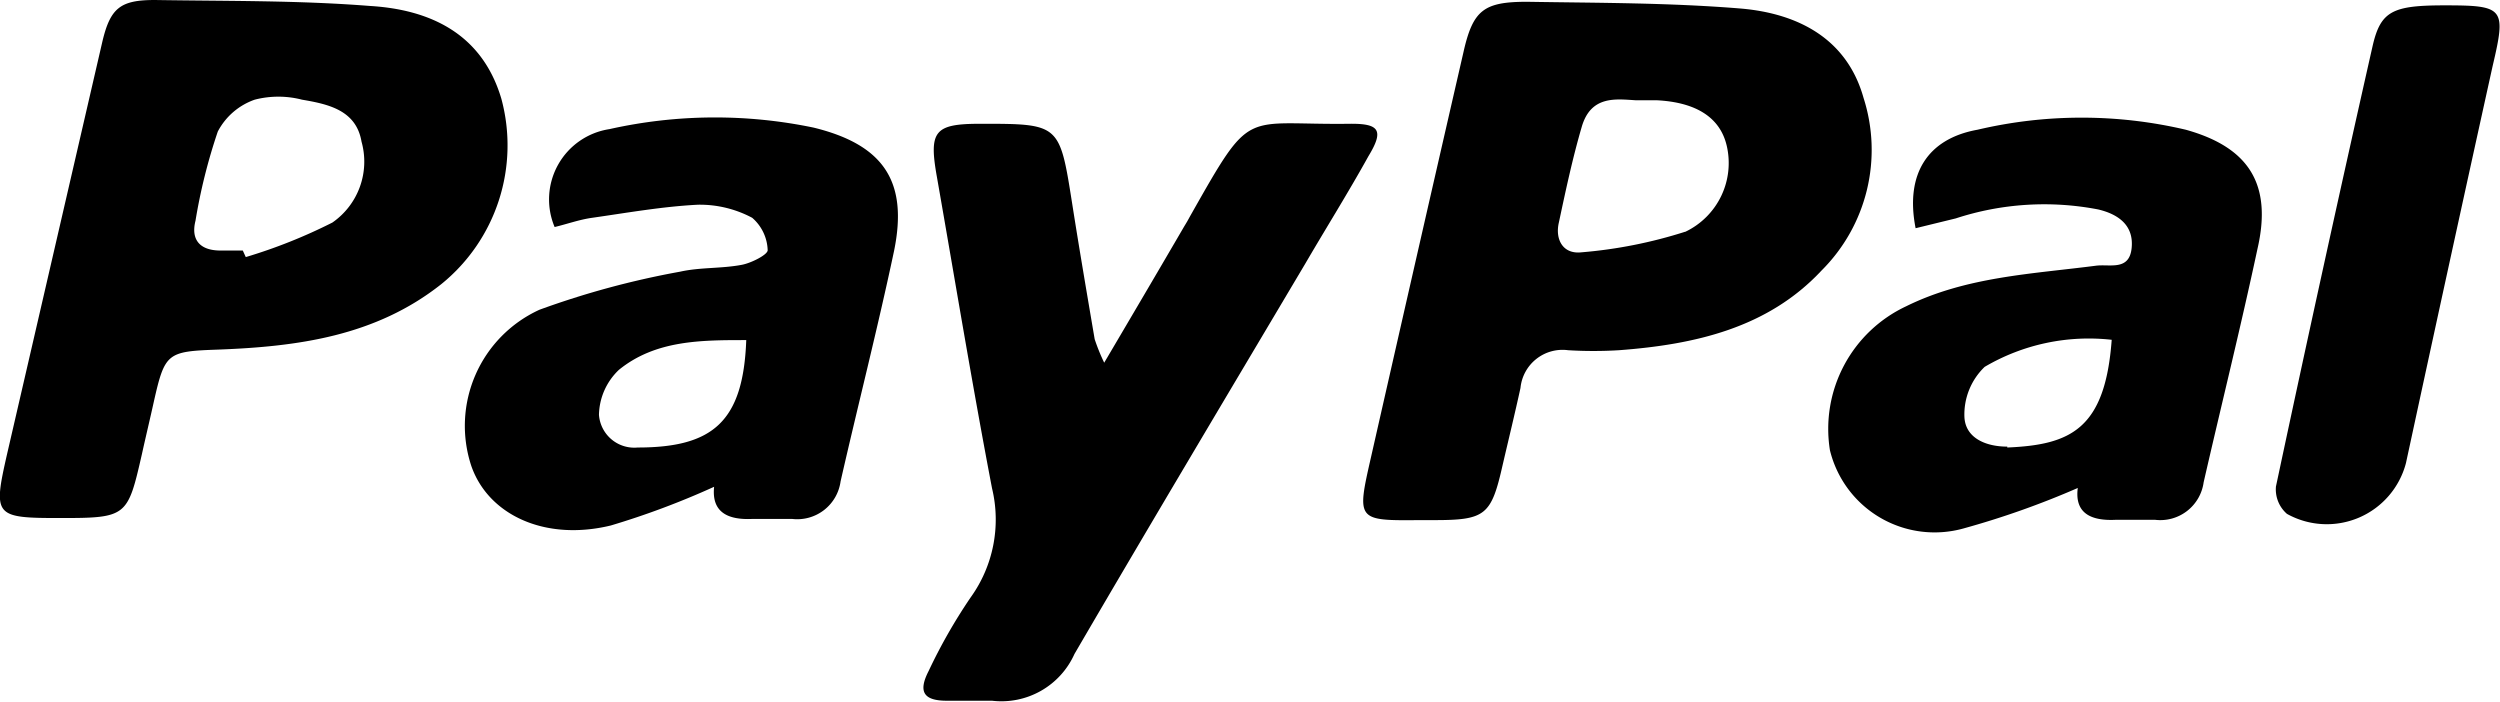
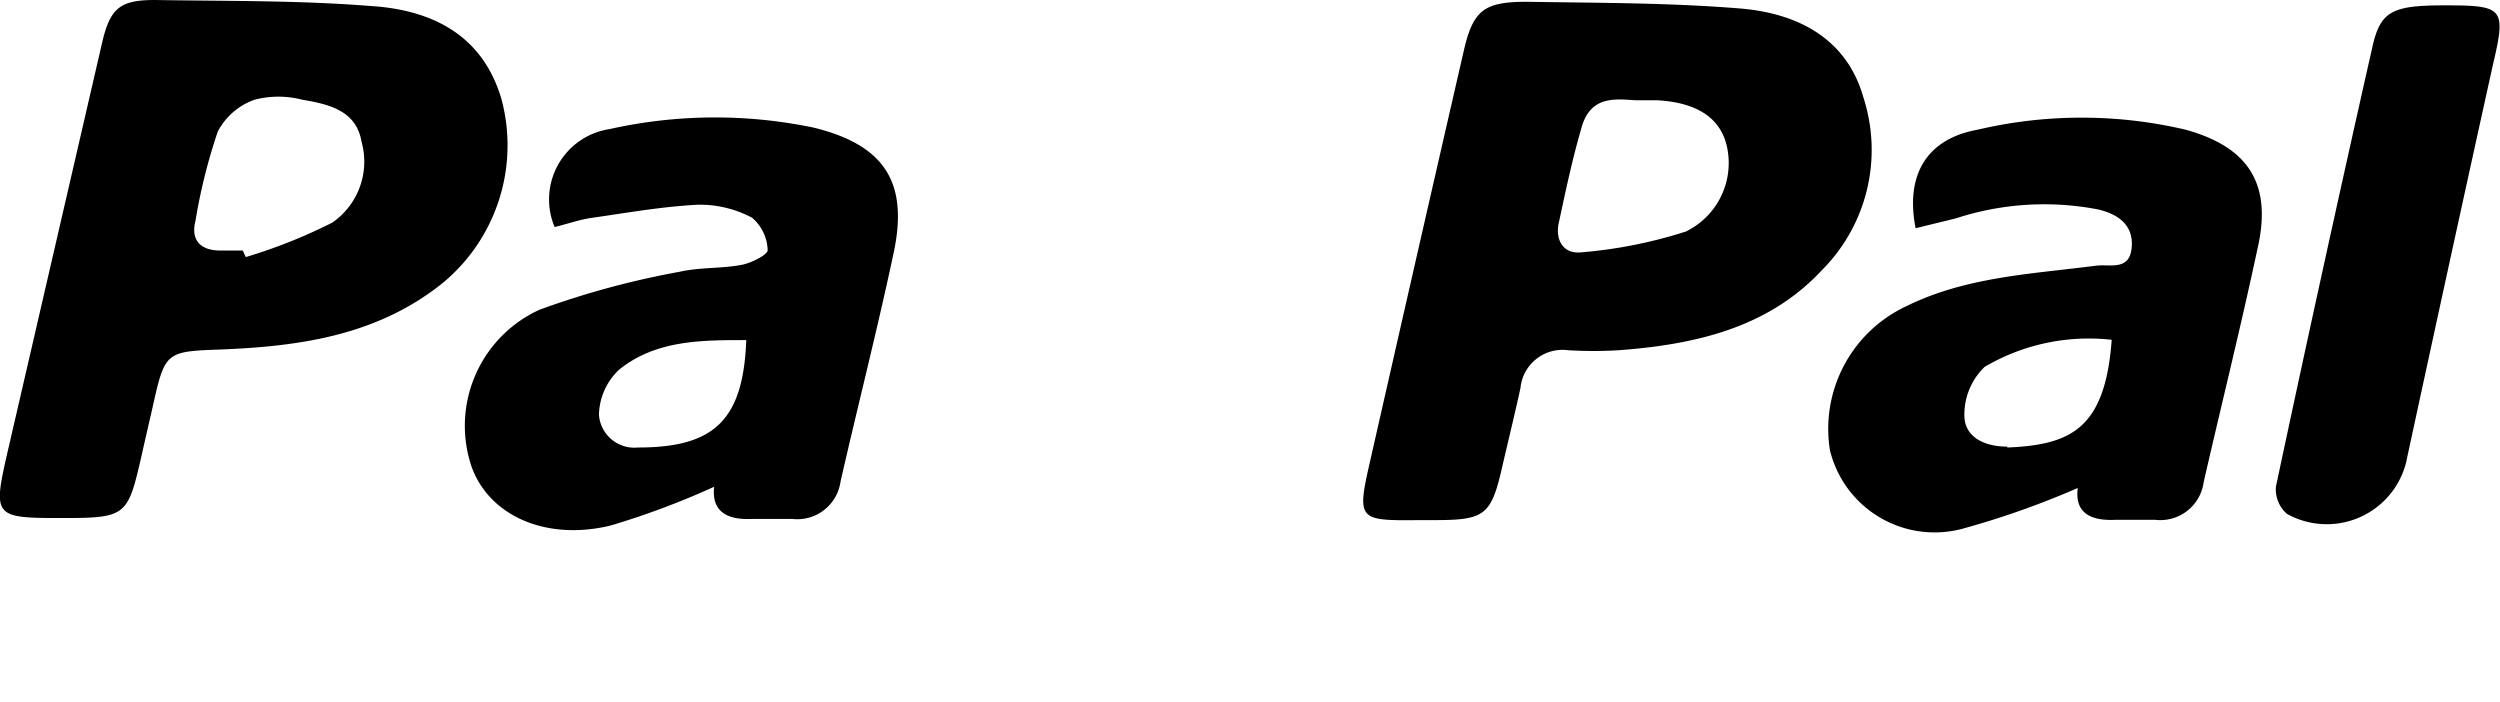
<svg xmlns="http://www.w3.org/2000/svg" id="Layer_1" data-name="Layer 1" viewBox="0 0 84.02 23.6">
  <title>paypal-02</title>
  <path d="M266.33,412.28c-.65-2.2-2.41-3-4.42-3.12-2.4-.19-4.81-.16-7.22-.2-1.16,0-1.5.26-1.77,1.4q-1.6,6.93-3.2,13.85c-.48,2.11-.43,2.16,1.8,2.16s2.25-.05,2.73-2.15c.13-.59.27-1.17.4-1.76.37-1.64.45-1.69,2.14-1.75,2.69-.1,5.31-.45,7.52-2.2A6,6,0,0,0,266.33,412.28Zm-5.68,4.16a17.65,17.65,0,0,1-2.91,1.16l-.1-.22h-.75c-.7,0-1-.37-.84-1a18.78,18.78,0,0,1,.75-3,2.23,2.23,0,0,1,1.24-1.07,3.17,3.17,0,0,1,1.59,0c.88.15,1.82.35,2,1.41A2.49,2.49,0,0,1,260.65,416.44Z" transform="translate(-249.48 -408.96)" />
  <path d="M312.11,412.25c-.56-2-2.21-2.83-4.09-3-2.4-.2-4.81-.19-7.22-.23-1.46,0-1.82.28-2.14,1.71q-1.56,6.79-3.1,13.58c-.49,2.15-.49,2.15,1.66,2.13h.47c1.72,0,1.91-.17,2.29-1.85.2-.86.41-1.72.6-2.59a1.42,1.42,0,0,1,1.6-1.27,13.94,13.94,0,0,0,1.71,0c2.54-.19,5-.74,6.81-2.68A5.72,5.72,0,0,0,312.11,412.25Zm-6,4.5a15.67,15.67,0,0,1-3.48.69c-.63.07-.89-.44-.76-1,.23-1.08.46-2.16.77-3.22s1.15-.93,1.82-.89h.71c1.33.07,2.12.59,2.34,1.52A2.56,2.56,0,0,1,306.12,416.75Z" transform="translate(-249.48 -408.96)" />
  <path d="M276.83,413.25a16.24,16.24,0,0,0-6.87.05,2.39,2.39,0,0,0-1.84,3.29c.42-.1.83-.25,1.26-.31,1.19-.17,2.37-.38,3.56-.44a3.74,3.74,0,0,1,1.82.44,1.5,1.5,0,0,1,.52,1.09c0,.15-.55.43-.87.49-.68.13-1.4.08-2.07.23a28.67,28.67,0,0,0-4.73,1.28,4.29,4.29,0,0,0-2.29,5.25c.57,1.64,2.47,2.54,4.69,2a27.18,27.18,0,0,0,3.47-1.3c-.09.85.45,1.12,1.29,1.08.44,0,.89,0,1.33,0a1.47,1.47,0,0,0,1.63-1.26c.59-2.59,1.25-5.16,1.8-7.76C280,415.07,279.19,413.83,276.83,413.25ZM270.91,424a1.19,1.19,0,0,1-1.3-1.1,2.14,2.14,0,0,1,.67-1.51c1.23-1,2.76-1,4.28-1C274.46,423.13,273.44,424,270.91,424Z" transform="translate(-249.48 -408.96)" />
-   <path d="M294.85,413.12c-3.65.05-3.27-.61-5.37,3.1-.06.11-.12.22-.19.33-.85,1.46-1.71,2.92-2.7,4.6a6.6,6.6,0,0,1-.32-.79c-.26-1.53-.52-3.05-.76-4.58-.42-2.66-.42-2.66-3.08-2.66-1.55,0-1.74.24-1.46,1.8.61,3.48,1.19,7,1.85,10.45a4.48,4.48,0,0,1-.72,3.67,18.14,18.14,0,0,0-1.41,2.47c-.36.7-.17,1,.61,1,.5,0,1,0,1.52,0a2.69,2.69,0,0,0,2.77-1.57c2.56-4.39,5.17-8.76,7.77-13.14.7-1.2,1.44-2.38,2.11-3.59C296,413.34,295.84,413.11,294.85,413.12Z" transform="translate(-249.48 -408.96)" />
  <path d="M322.94,413.32a15.29,15.29,0,0,0-7,0c-1.67.3-2.44,1.48-2.08,3.31l1.35-.33A9.56,9.56,0,0,1,320,416c.67.16,1.2.53,1.12,1.3s-.73.53-1.2.59c-2.16.28-4.36.37-6.37,1.36a4.55,4.55,0,0,0-2.57,4.84,3.62,3.62,0,0,0,4.49,2.63,28.69,28.69,0,0,0,3.84-1.36c-.11.84.43,1.11,1.27,1.07.44,0,.89,0,1.33,0a1.47,1.47,0,0,0,1.63-1.26c.6-2.62,1.25-5.23,1.81-7.85C325.85,415.15,325.06,413.91,322.94,413.32Zm-6,10.65c-.74,0-1.41-.3-1.44-1a2.22,2.22,0,0,1,.68-1.68,6.9,6.9,0,0,1,4.27-.91C320.23,423.39,319.06,423.91,316.94,424Z" transform="translate(-249.48 -408.96)" />
  <path d="M331.64,409.14c-1.75,0-2.15.19-2.42,1.36q-1.67,7.39-3.25,14.81a1.09,1.09,0,0,0,.37.92,2.75,2.75,0,0,0,4-1.71q1.44-6.67,2.91-13.33C333.71,409.23,333.65,409.14,331.64,409.14Z" transform="translate(-249.48 -408.96)" />
</svg>